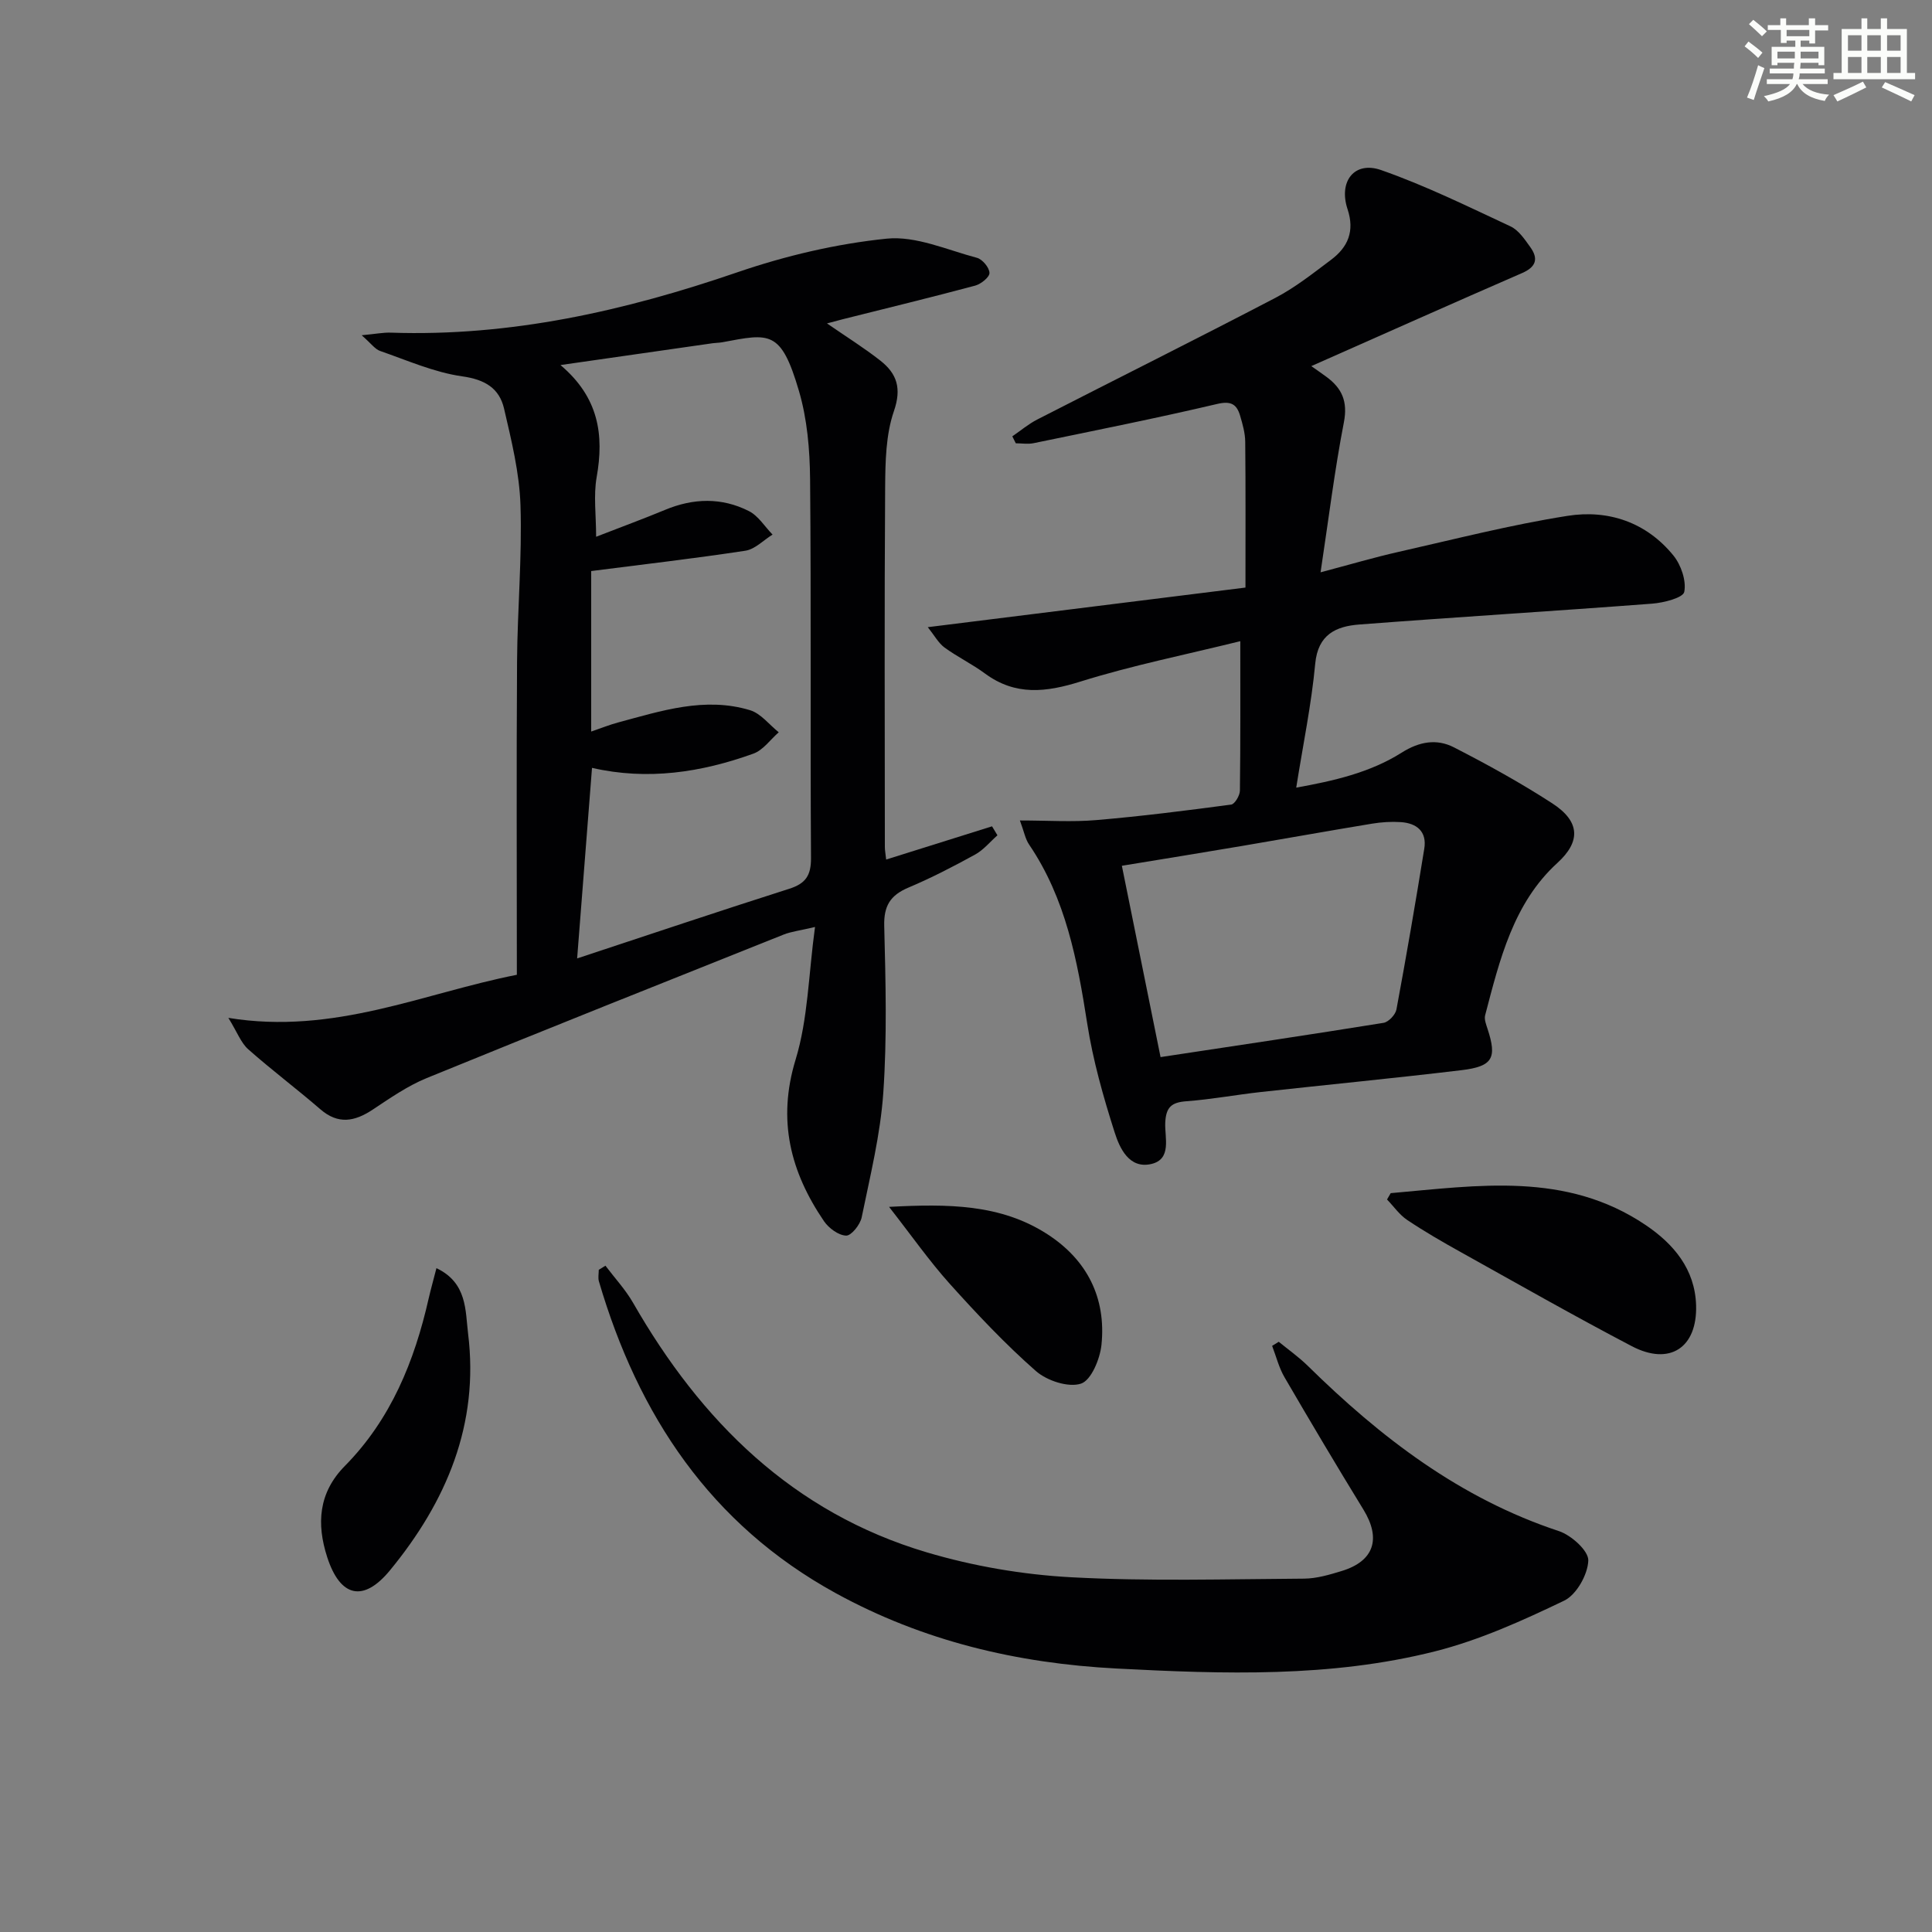
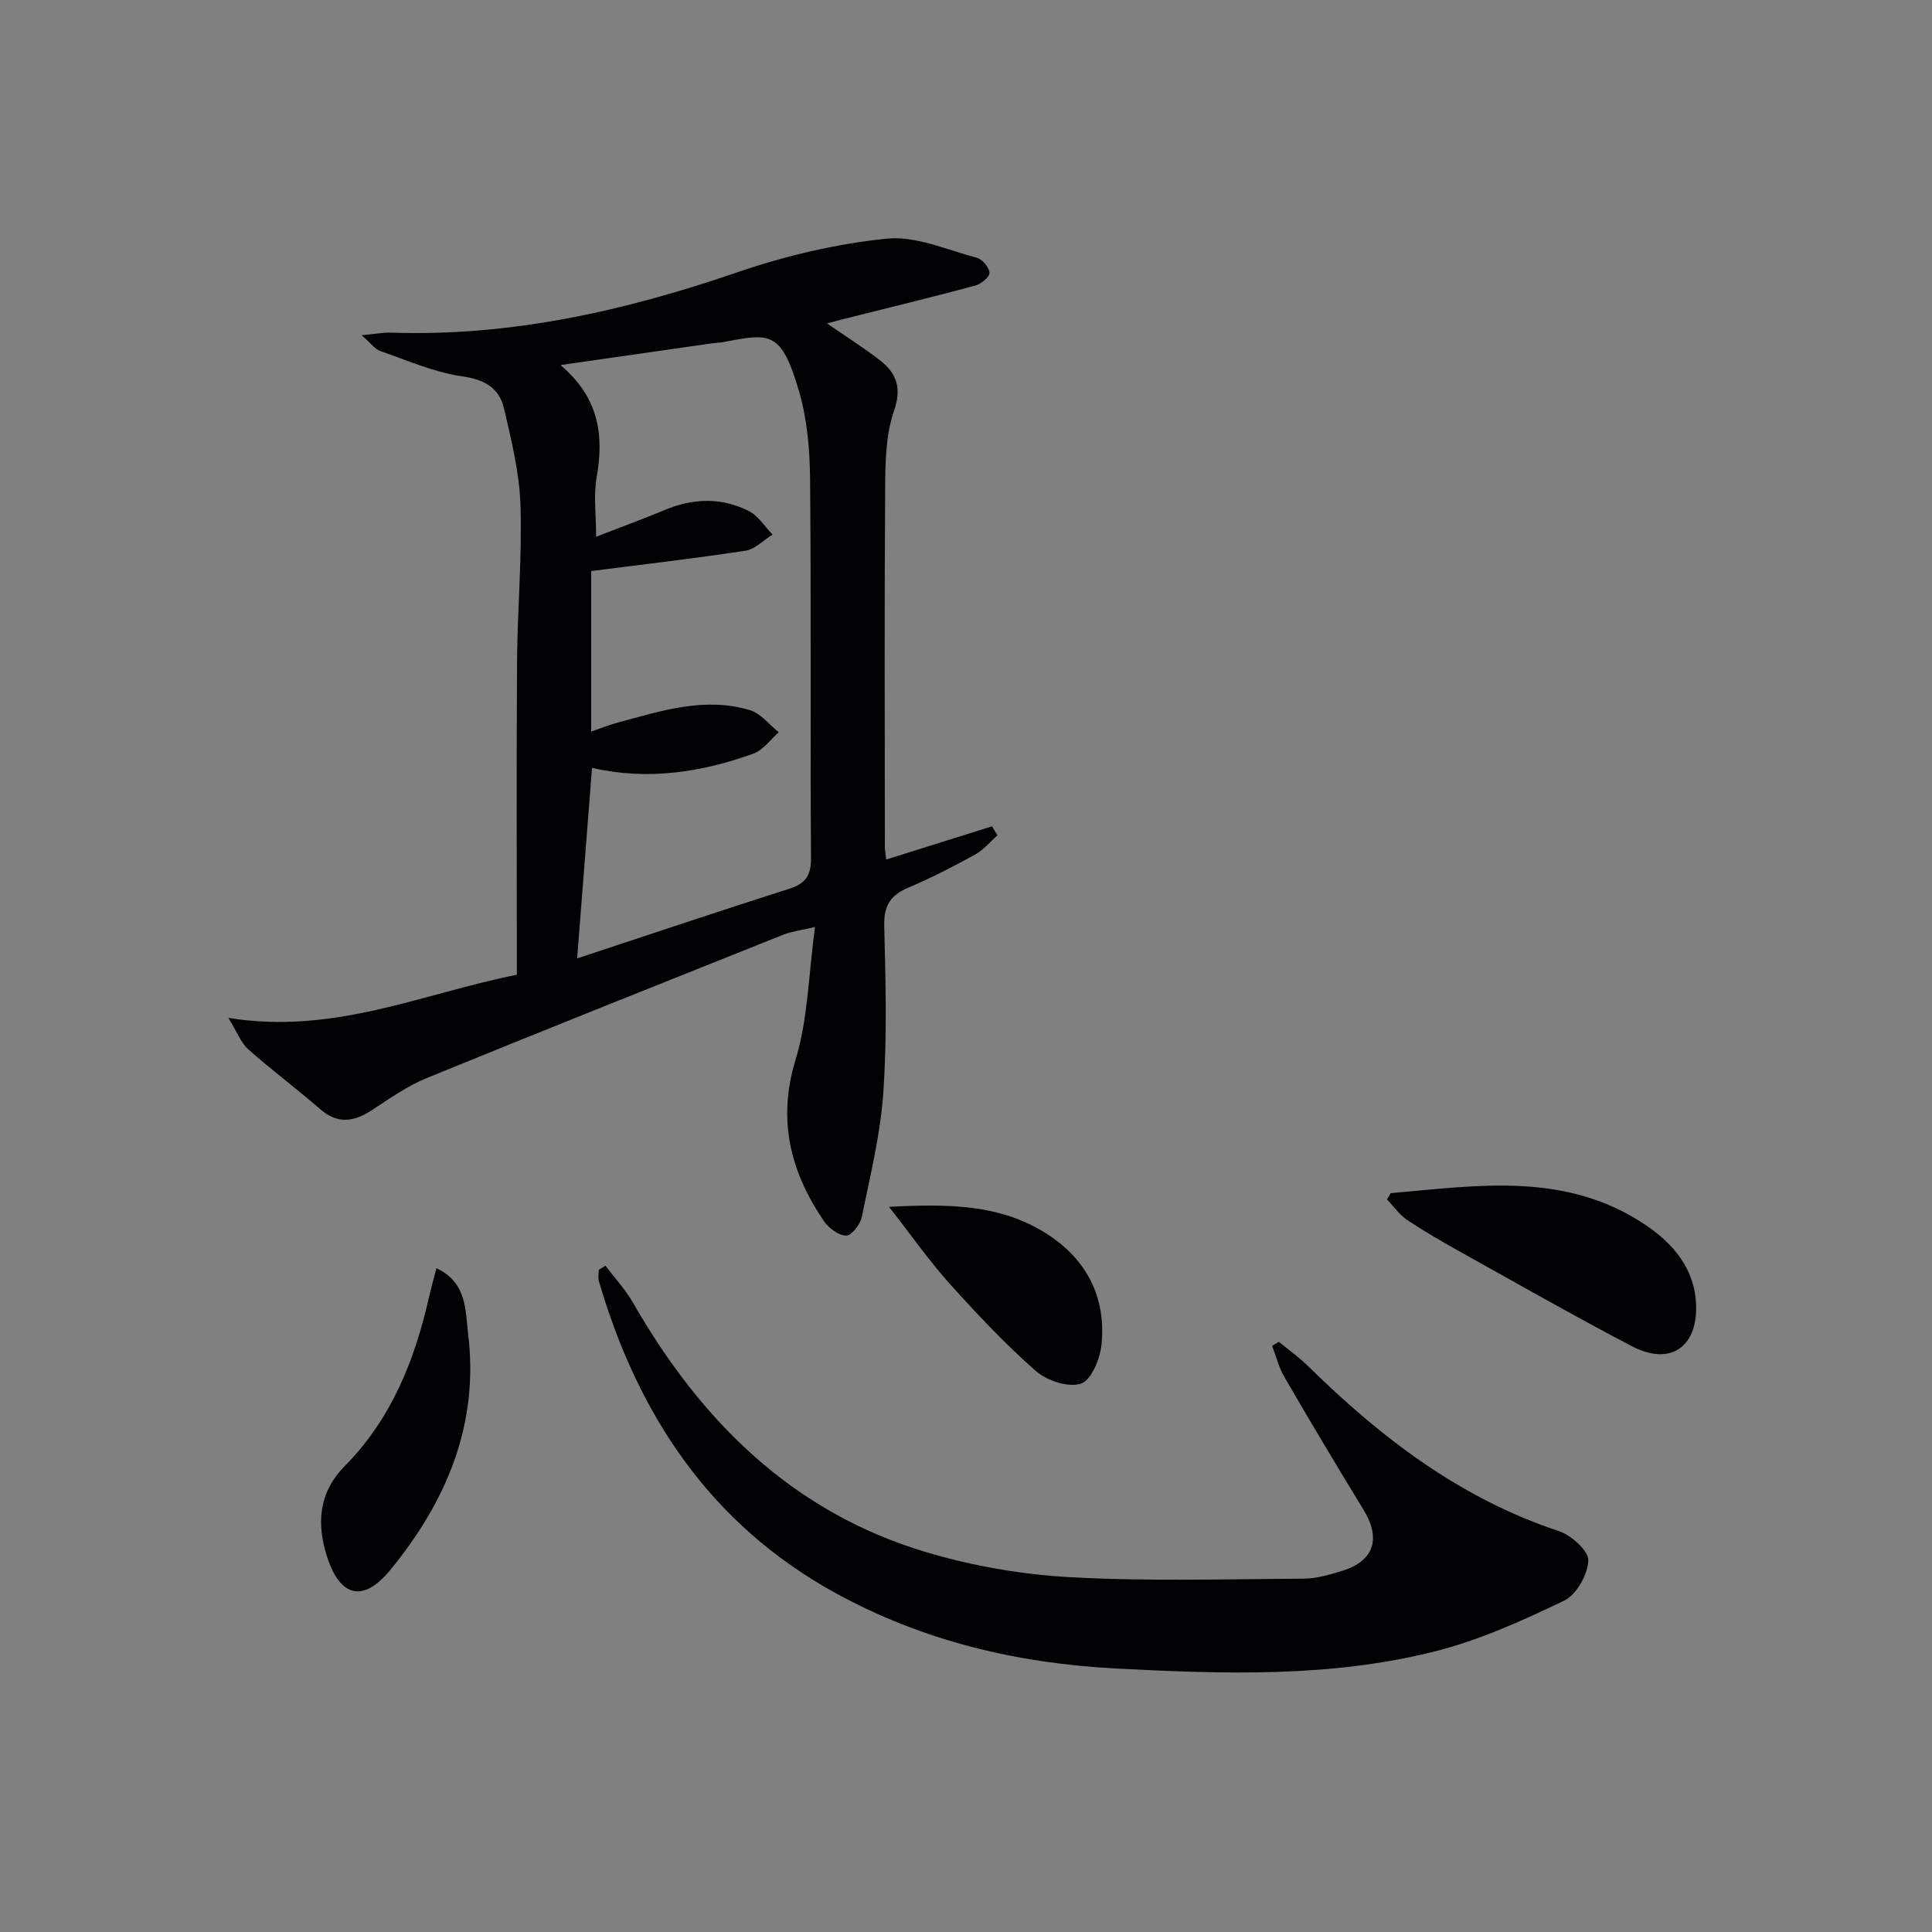
<svg xmlns="http://www.w3.org/2000/svg" enable-background="new 0 0 400 400" viewBox="0 0 400 400">
  <rect x="0" y="0" width="400" height="400" fill="#808080" stroke="none" />
  <g fill="#010103">
-     <path d="m192.09 129.85c22.73-2.83 44.23-5.52 65.77-8.2 0-10.91.05-20.56-.05-30.21-.02-1.79-.54-3.61-1.05-5.35-.7-2.39-1.88-3.14-4.78-2.45-12.59 2.96-25.29 5.49-37.96 8.11-1.19.25-2.47.03-3.71.03-.24-.48-.48-.96-.72-1.44 1.72-1.18 3.34-2.55 5.17-3.49 16.42-8.41 32.93-16.64 49.29-25.18 4.1-2.14 7.81-5.09 11.53-7.88 3.49-2.61 4.93-5.91 3.42-10.47-1.92-5.78 1.43-10.04 6.94-8.11 9.18 3.21 17.97 7.54 26.8 11.66 1.67.78 2.93 2.68 4.08 4.28 1.71 2.37 1.27 4.1-1.68 5.38-14.46 6.29-28.86 12.72-43.65 19.27 1.1.77 2.12 1.48 3.13 2.22 3.22 2.36 4.45 5.1 3.62 9.4-1.92 9.9-3.15 19.94-4.83 31.07 6.1-1.61 11.09-3.09 16.15-4.23 11.64-2.63 23.23-5.61 34.99-7.46 8.42-1.33 16.31 1.32 21.91 8.21 1.59 1.96 2.7 5.22 2.25 7.53-.24 1.23-4.26 2.26-6.65 2.44-20.21 1.54-40.45 2.77-60.66 4.32-4.78.37-8.54 2.05-9.1 8.13-.78 8.38-2.51 16.67-3.93 25.64 7.7-1.39 15.24-3.08 21.84-7.25 3.66-2.31 7.26-2.91 10.81-1.09 6.94 3.56 13.8 7.34 20.34 11.58 5.85 3.79 5.92 7.95 1.06 12.37-9.11 8.31-11.94 20.08-14.94 31.53-.22.85.22 1.92.51 2.84 1.97 6.01 1.08 7.74-5.41 8.52-13.86 1.66-27.75 3-41.62 4.53-5.12.57-10.2 1.52-15.32 1.9-3.11.23-4.25 1.23-4.39 4.49-.13 3 1.42 7.53-2.92 8.51-4.55 1.03-6.52-3.28-7.56-6.57-2.35-7.36-4.48-14.88-5.67-22.5-2.04-13.06-4.43-25.87-12.04-37.08-.79-1.16-1.04-2.68-1.9-4.98 5.79 0 10.83.35 15.81-.08 9.33-.79 18.64-1.97 27.93-3.21.75-.1 1.8-1.88 1.81-2.89.13-10.14.08-20.28.08-30.94-11.38 2.81-22.41 5.02-33.09 8.36-7.13 2.23-13.47 2.99-19.79-1.68-2.67-1.97-5.71-3.43-8.39-5.39-1.25-.94-2.08-2.5-3.43-4.19zm48.19 89.01c15.74-2.38 30.97-4.64 46.16-7.09 1.05-.17 2.48-1.69 2.68-2.78 2.06-11.07 3.96-22.16 5.76-33.27.58-3.56-1.55-5.29-4.86-5.51-1.97-.13-4 0-5.95.32-8.99 1.48-17.97 3.1-26.95 4.62-7.95 1.35-15.91 2.63-24.85 4.1 2.73 13.53 5.34 26.44 8.01 39.61z" />
    <path d="m74.88 69.41c2.9-.27 4.46-.59 6.01-.54 24.8.85 48.44-4.49 71.76-12.49 9.96-3.42 20.48-5.9 30.93-6.97 6.04-.61 12.5 2.33 18.69 3.97 1.13.3 2.56 2.02 2.59 3.12.03.87-1.74 2.3-2.94 2.63-9.12 2.44-18.3 4.67-27.46 6.97-.94.24-1.87.5-3.24.86 3.96 2.74 7.66 5.04 11.07 7.72 3.41 2.69 4.42 5.72 2.78 10.46-1.68 4.88-1.77 10.47-1.81 15.75-.17 24.83-.07 49.65-.06 74.48 0 .66.13 1.31.27 2.59 7.42-2.33 14.67-4.6 21.92-6.88.37.62.75 1.24 1.12 1.86-1.53 1.35-2.87 3.02-4.61 3.98-4.51 2.48-9.11 4.86-13.85 6.86-3.73 1.58-5.09 3.78-4.98 7.95.29 11.49.6 23.03-.19 34.47-.59 8.68-2.73 17.28-4.48 25.85-.31 1.5-2.15 3.81-3.22 3.77-1.58-.05-3.59-1.54-4.58-2.98-6.95-10.22-9.71-20.9-5.88-33.46 2.57-8.41 2.67-17.57 4.02-27.46-3.14.75-4.9.94-6.49 1.57-24.67 9.85-49.34 19.67-73.92 29.72-3.96 1.62-7.58 4.15-11.17 6.53-3.74 2.47-7.14 3.13-10.85-.09-4.89-4.23-10.08-8.12-14.92-12.41-1.5-1.33-2.25-3.49-4.11-6.5 21.91 3.58 40.49-5.15 59.73-8.92 0-21.93-.1-43.36.04-64.79.07-10.81 1.06-21.63.71-32.41-.21-6.71-1.87-13.42-3.4-20.02-.98-4.22-3.95-6.02-8.65-6.68-5.81-.82-11.39-3.31-17.02-5.26-1.06-.37-1.85-1.54-3.81-3.25zm47.69 89.57c-1.04 13.38-2.03 26.06-3.08 39.45 14.97-4.94 29.41-9.8 43.92-14.42 3.39-1.08 4.52-2.75 4.5-6.37-.17-26.16.05-52.32-.19-78.48-.06-6.1-.6-12.42-2.31-18.23-3.72-12.67-6.05-11.91-15.86-10.07-.65.12-1.33.11-1.98.2-10.1 1.44-20.2 2.9-31.53 4.52 7.96 6.72 9.04 14.49 7.49 23.22-.67 3.79-.11 7.81-.11 12.33 5.38-2.09 9.87-3.74 14.28-5.57 5.85-2.44 11.73-2.6 17.36.26 1.95.99 3.28 3.21 4.89 4.86-1.87 1.15-3.62 3.03-5.62 3.34-10.56 1.61-21.18 2.83-31.93 4.21v33.23c2.11-.72 3.79-1.4 5.53-1.87 8.98-2.41 17.99-5.39 27.36-2.55 2.24.68 3.97 3 5.94 4.57-1.74 1.52-3.24 3.71-5.27 4.43-10.78 3.88-21.86 5.58-33.39 2.94z" />
    <path d="m125.35 262.05c1.92 2.55 4.14 4.93 5.72 7.68 14.07 24.54 33.09 43.43 60.79 51.66 9.62 2.86 19.81 4.61 29.83 5.16 16.06.87 32.2.39 48.31.29 2.6-.02 5.26-.81 7.78-1.58 6.72-2.05 8.2-6.69 4.5-12.72-5.56-9.07-10.99-18.21-16.34-27.4-1.16-1.99-1.72-4.31-2.56-6.49.46-.28.91-.56 1.37-.85 2 1.64 4.14 3.15 5.98 4.95 15.09 14.84 31.56 27.49 52.03 34.25 2.56.85 6.15 4.07 6.08 6.09-.1 2.9-2.45 7.09-5 8.31-8.61 4.13-17.5 8.16-26.72 10.49-21.66 5.47-43.79 4.71-65.95 3.56-20.59-1.07-40.06-5.68-58.17-15.62-25.9-14.23-40.86-36.8-49-64.53-.22-.74-.03-1.6-.03-2.4.46-.28.92-.56 1.38-.85z" />
-     <path d="m287.93 247.03c18.04-1.57 36.31-4.53 52.81 6.62 5.74 3.88 10.21 9.1 10.42 16.64.24 8.75-5.47 12.53-13.32 8.42-11.92-6.24-23.62-12.91-35.38-19.46-3.78-2.1-7.53-4.27-11.12-6.67-1.61-1.08-2.79-2.81-4.17-4.24.25-.43.5-.87.76-1.31z" />
+     <path d="m287.93 247.03c18.04-1.57 36.31-4.53 52.81 6.62 5.74 3.88 10.21 9.1 10.42 16.64.24 8.75-5.47 12.53-13.32 8.42-11.92-6.24-23.62-12.91-35.38-19.46-3.78-2.1-7.53-4.27-11.12-6.67-1.61-1.08-2.79-2.81-4.17-4.24.25-.43.5-.87.76-1.31" />
    <path d="m90.36 262.56c6.39 3.02 5.97 8.8 6.55 13.53 2.33 18.79-4.49 34.83-16.18 49.04-5.49 6.67-10.29 5.57-12.98-2.72-2.24-6.9-1.83-13.35 3.65-18.9 9.53-9.66 14.41-21.69 17.35-34.67.44-1.91.98-3.81 1.61-6.28z" />
    <path d="m184.07 249.87c12.25-.65 23.12-.59 32.78 5.66 8.2 5.3 12.19 13.15 11.2 22.88-.3 2.94-2.13 7.37-4.25 8.06-2.63.85-7.05-.61-9.34-2.62-6.34-5.57-12.18-11.78-17.84-18.07-4.26-4.75-7.93-10.01-12.55-15.91z" />
  </g>
-   <path d="m361.2 9.6.8-1c.9.7 1.9 1.4 2.9 2.3l-.9 1.1c-1-1-2-1.8-2.8-2.4zm.5 10.6c.9-2.1 1.6-4.3 2.3-6.7.4.2.8.4 1.3.6-.7 2.1-1.5 4.3-2.2 6.6zm.4-15.2.9-.9c1 .8 2 1.6 2.8 2.4l-1 1c-.9-.9-1.8-1.7-2.7-2.5zm12.5-1.2h1.2v1.4h2.7v1.1h-2.7v2.7h-1.2v-.6h-1.8v1.3h4.9v3.8h-1.2v-.5h-3.7c0 .4-.1.9-.1 1.2h5.1v1h-5.2c0 .5-.1.9-.2 1.2h6v1h-5.2c1.1 1.3 2.9 2 5.5 2.2-.4.4-.7.8-.9 1.3-2.9-.5-4.8-1.6-5.7-3.5h-.1c-.8 1.7-2.7 2.9-5.9 3.6-.2-.4-.6-.8-.9-1.1 2.8-.6 4.6-1.4 5.4-2.5h-4.8v-1h5.3c.1-.3.2-.7.2-1.2h-4.9v-1h5c0-.4 0-.8.1-1.2h-3.5v.5h-1.2v-3.8h4.9v-1.3h-1.8v.5h-1.2v-2.7h-2.7v-1h2.6v-1.4h1.2v1.4h4.7v-1.4zm-6.6 8.3h3.6c0-.4 0-.9 0-1.4h-3.6zm1.9-4.6h4.7v-1.3h-4.7zm6.6 3.2h-3.7v1.4h3.7z" fill="#fbfcfa" />
-   <path d="m385.3 3.8h1.3v2.2h2.8v-2.2h1.3v2.2h4.1v9.1h1.7v1.3h-16.9v-1.3h1.7v-9.1h4.1v-2.2zm.4 13.1.7 1.2c-1.8.9-3.8 1.9-6 2.9-.2-.4-.5-.8-.8-1.3 2.3-1 4.3-1.9 6.1-2.8zm-3.1-6.4h2.8v-3.2h-2.8zm0 4.6h2.8v-3.3h-2.8zm4-4.6h2.8v-3.2h-2.8zm0 4.6h2.8v-3.3h-2.8zm3.7 1.9c2.1.9 4.1 1.8 6.1 2.7l-.7 1.3c-2.2-1.1-4.2-2-6.1-2.9zm3.2-9.7h-2.8v3.2h2.8zm-2.8 7.8h2.8v-3.3h-2.8z" fill="#fbfcfa" />
</svg>